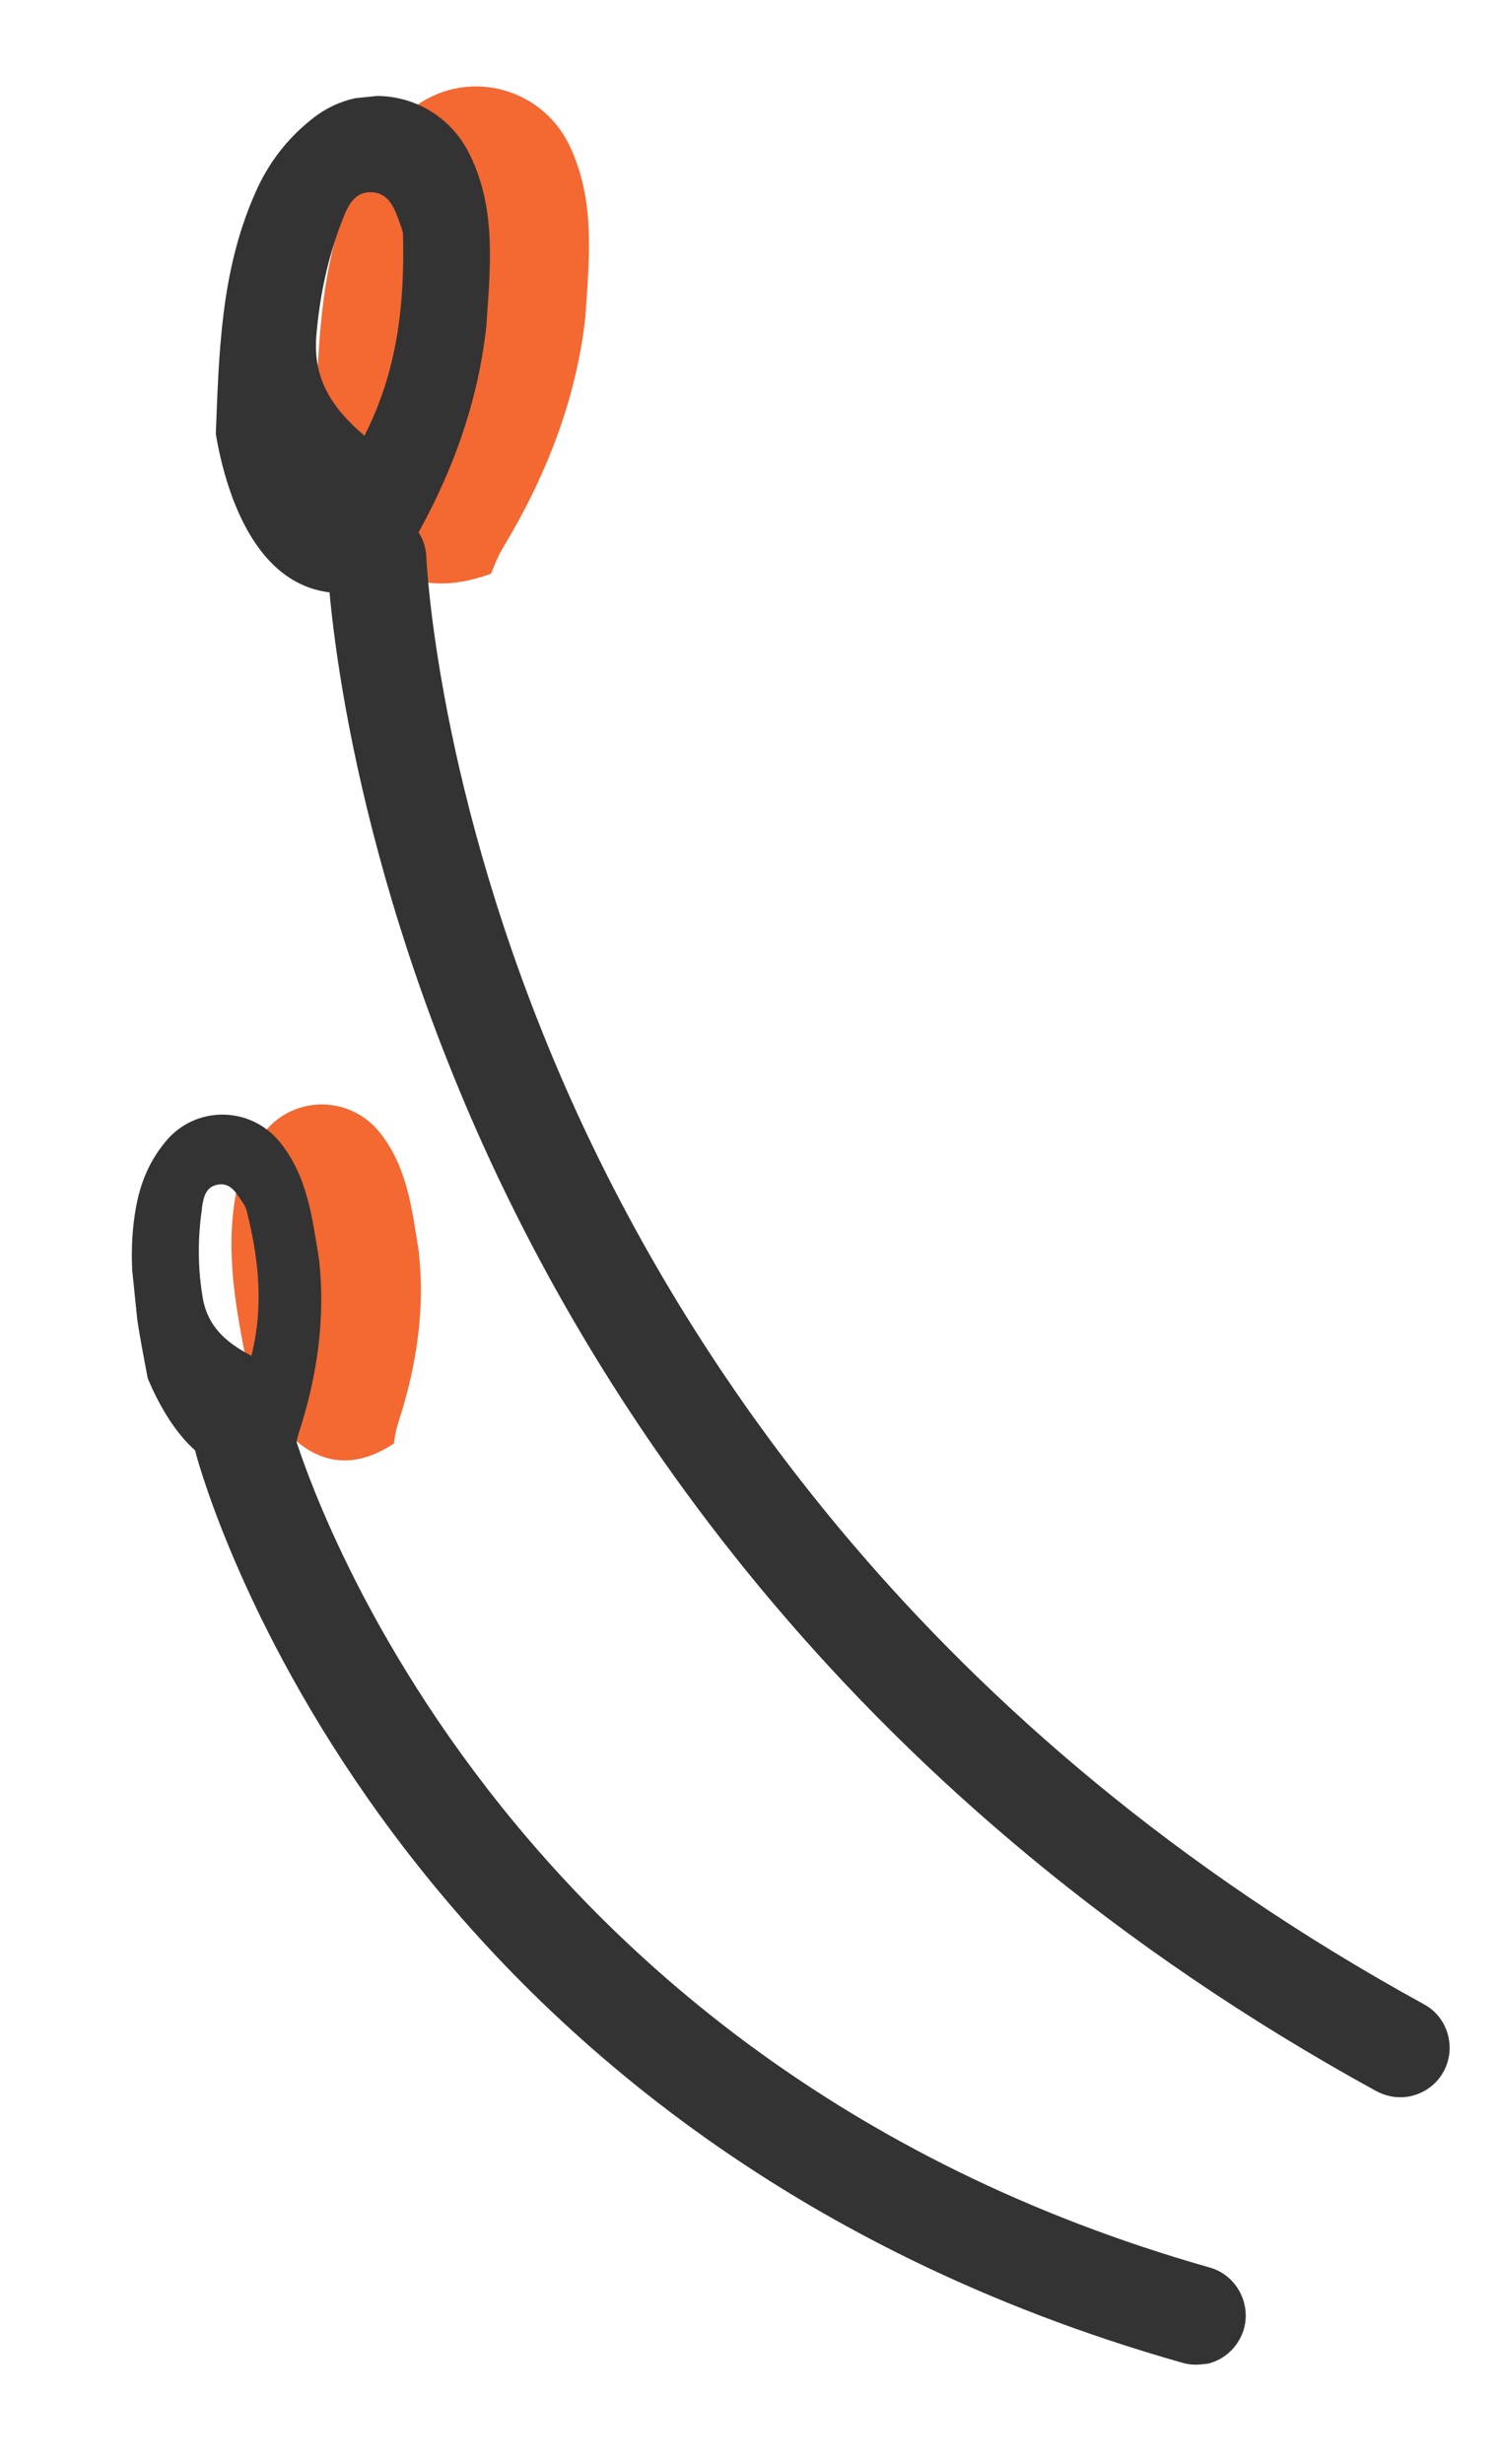
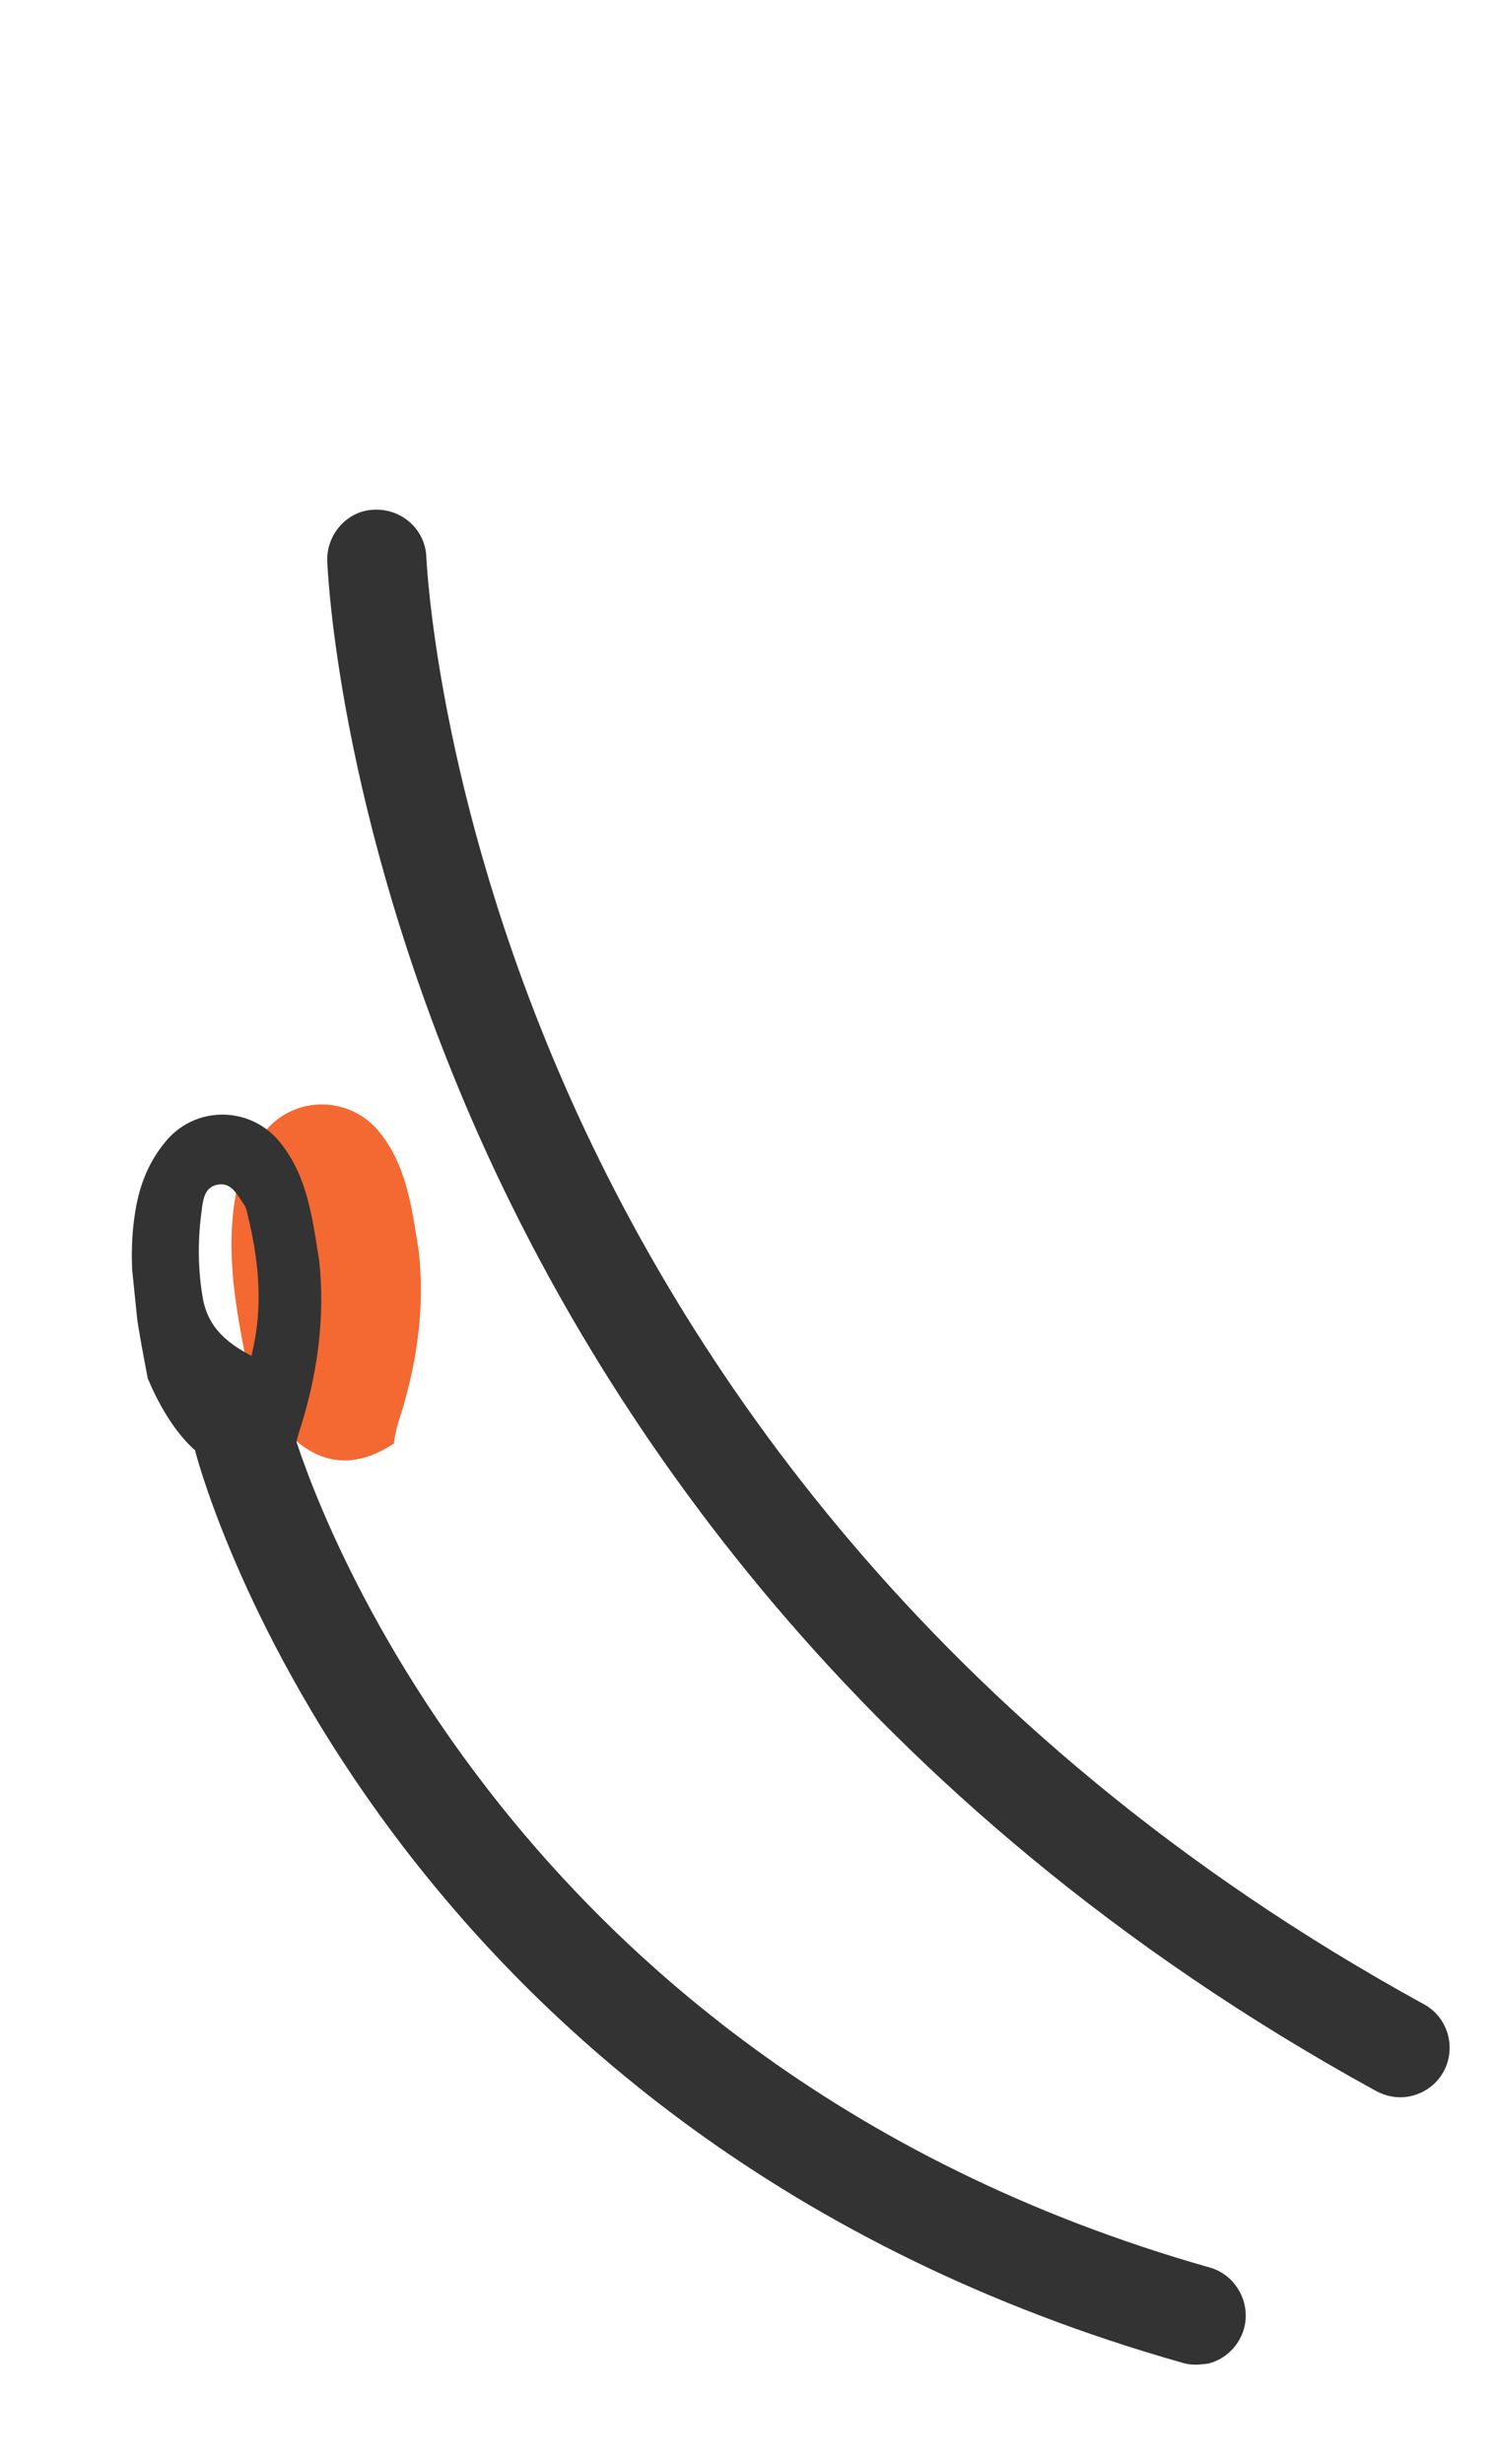
<svg xmlns="http://www.w3.org/2000/svg" width="82" height="135" viewBox="0 0 82 135" fill="none">
  <g clip-path="url(#clip0_345_593)">
    <path d="M22.941 68.476C23.324 71.697 22.829 74.898 21.827 77.959C21.703 78.355 21.633 78.746 21.588 79.107L21.561 79.109C17.119 82.029 14.486 77.174 13.573 74.939C12.954 71.824 12.332 68.682 12.93 65.416C13.182 64.13 13.7 63.036 14.477 62.052C16.102 59.996 19.172 60.011 20.804 62.036C22.31 63.91 22.57 66.185 22.941 68.476Z" fill="#F46831" />
-     <path d="M32.082 17.407C31.582 21.896 29.928 26.092 27.609 29.945C27.304 30.442 27.109 30.955 26.912 31.441L26.885 31.444C19.913 33.991 17.842 26.587 17.282 23.247C17.457 18.791 17.55 14.343 19.418 10.097C20.152 8.433 21.194 7.094 22.585 5.966C25.423 3.704 29.604 4.674 31.197 7.936C32.657 10.965 32.298 14.152 32.082 17.407Z" fill="#F46831" />
  </g>
  <g clip-path="url(#clip1_345_593)">
    <path d="M16.14 79.69C16.183 79.302 16.253 78.912 16.377 78.516C17.379 75.454 17.847 72.256 17.491 69.032C17.12 66.741 16.86 64.467 15.354 62.593C13.722 60.568 10.652 60.553 9.027 62.609C8.223 63.595 7.735 64.713 7.483 65.999C6.855 69.241 7.504 72.38 8.099 75.525C9.039 77.758 11.645 82.615 16.116 79.72L16.14 79.69ZM11.066 66.209C11.146 65.653 11.25 65.067 11.866 64.922C12.614 64.736 12.951 65.359 13.308 65.898C13.403 66.025 13.474 66.182 13.515 66.315C14.163 68.906 14.48 71.477 13.781 74.287C12.247 73.485 11.304 72.568 11.078 70.892C10.836 69.328 10.844 67.793 11.068 66.236L11.066 66.209Z" fill="#333333" />
-     <path d="M65.832 129.547C65.507 129.58 65.149 129.562 64.81 129.459C21.192 117.091 11.14 81.16 10.738 79.639C10.345 78.2 11.204 76.688 12.673 76.318C14.139 75.922 15.625 76.784 16.021 78.251C16.111 78.597 25.761 112.735 66.304 124.238C67.742 124.639 68.584 126.17 68.182 127.608C67.856 128.71 66.92 129.463 65.835 129.574L65.832 129.547Z" fill="#333333" />
-     <path d="M21.462 31.998L21.49 31.995C21.684 31.482 21.881 30.996 22.183 30.472C24.529 26.616 26.156 22.423 26.654 17.906C26.872 14.679 27.229 11.464 25.745 8.465C24.148 5.176 19.97 4.233 17.133 6.495C15.738 7.596 14.697 8.936 13.966 10.627C12.098 14.872 12.004 19.32 11.829 23.776C12.389 27.116 14.46 34.521 21.433 31.973L21.462 31.998ZM18.769 12.054C19.049 11.313 19.408 10.537 20.284 10.53C21.353 10.53 21.64 11.46 21.945 12.305C22.021 12.516 22.098 12.728 22.093 12.947C22.171 16.665 21.802 20.292 19.976 23.876C18.145 22.309 17.162 20.738 17.337 18.419C17.522 16.209 17.965 14.109 18.769 12.054Z" fill="#333333" />
+     <path d="M65.832 129.547C65.507 129.58 65.149 129.562 64.81 129.459C21.192 117.091 11.14 81.16 10.738 79.639C10.345 78.2 11.204 76.688 12.673 76.318C14.139 75.922 15.625 76.784 16.021 78.251C16.111 78.597 25.761 112.735 66.304 124.238C67.742 124.639 68.584 126.17 68.182 127.608C67.856 128.71 66.92 129.463 65.835 129.574Z" fill="#333333" />
    <path d="M77.021 114.898C76.479 114.953 75.947 114.843 75.426 114.568C46.722 98.814 32.623 76.912 25.855 61.329C18.508 44.381 17.965 31.286 17.937 30.741C17.893 29.239 19.076 27.94 20.554 27.926C22.056 27.883 23.325 29.041 23.369 30.543C23.383 30.678 23.908 43.337 30.916 59.388C37.353 74.127 50.755 94.841 78.036 109.808C79.369 110.521 79.841 112.199 79.126 113.505C78.688 114.317 77.862 114.812 77.021 114.898Z" fill="#333333" />
  </g>
  <defs>
    <clipPath id="clip0_345_593">
      <rect width="25.265" height="74.215" fill="white" transform="translate(6.307 6.724) rotate(-5.83)" />
    </clipPath>
    <clipPath id="clip1_345_593">
      <rect width="67.537" height="128.234" fill="white" transform="translate(0.884 7.278) rotate(-5.83)" />
    </clipPath>
  </defs>
</svg>